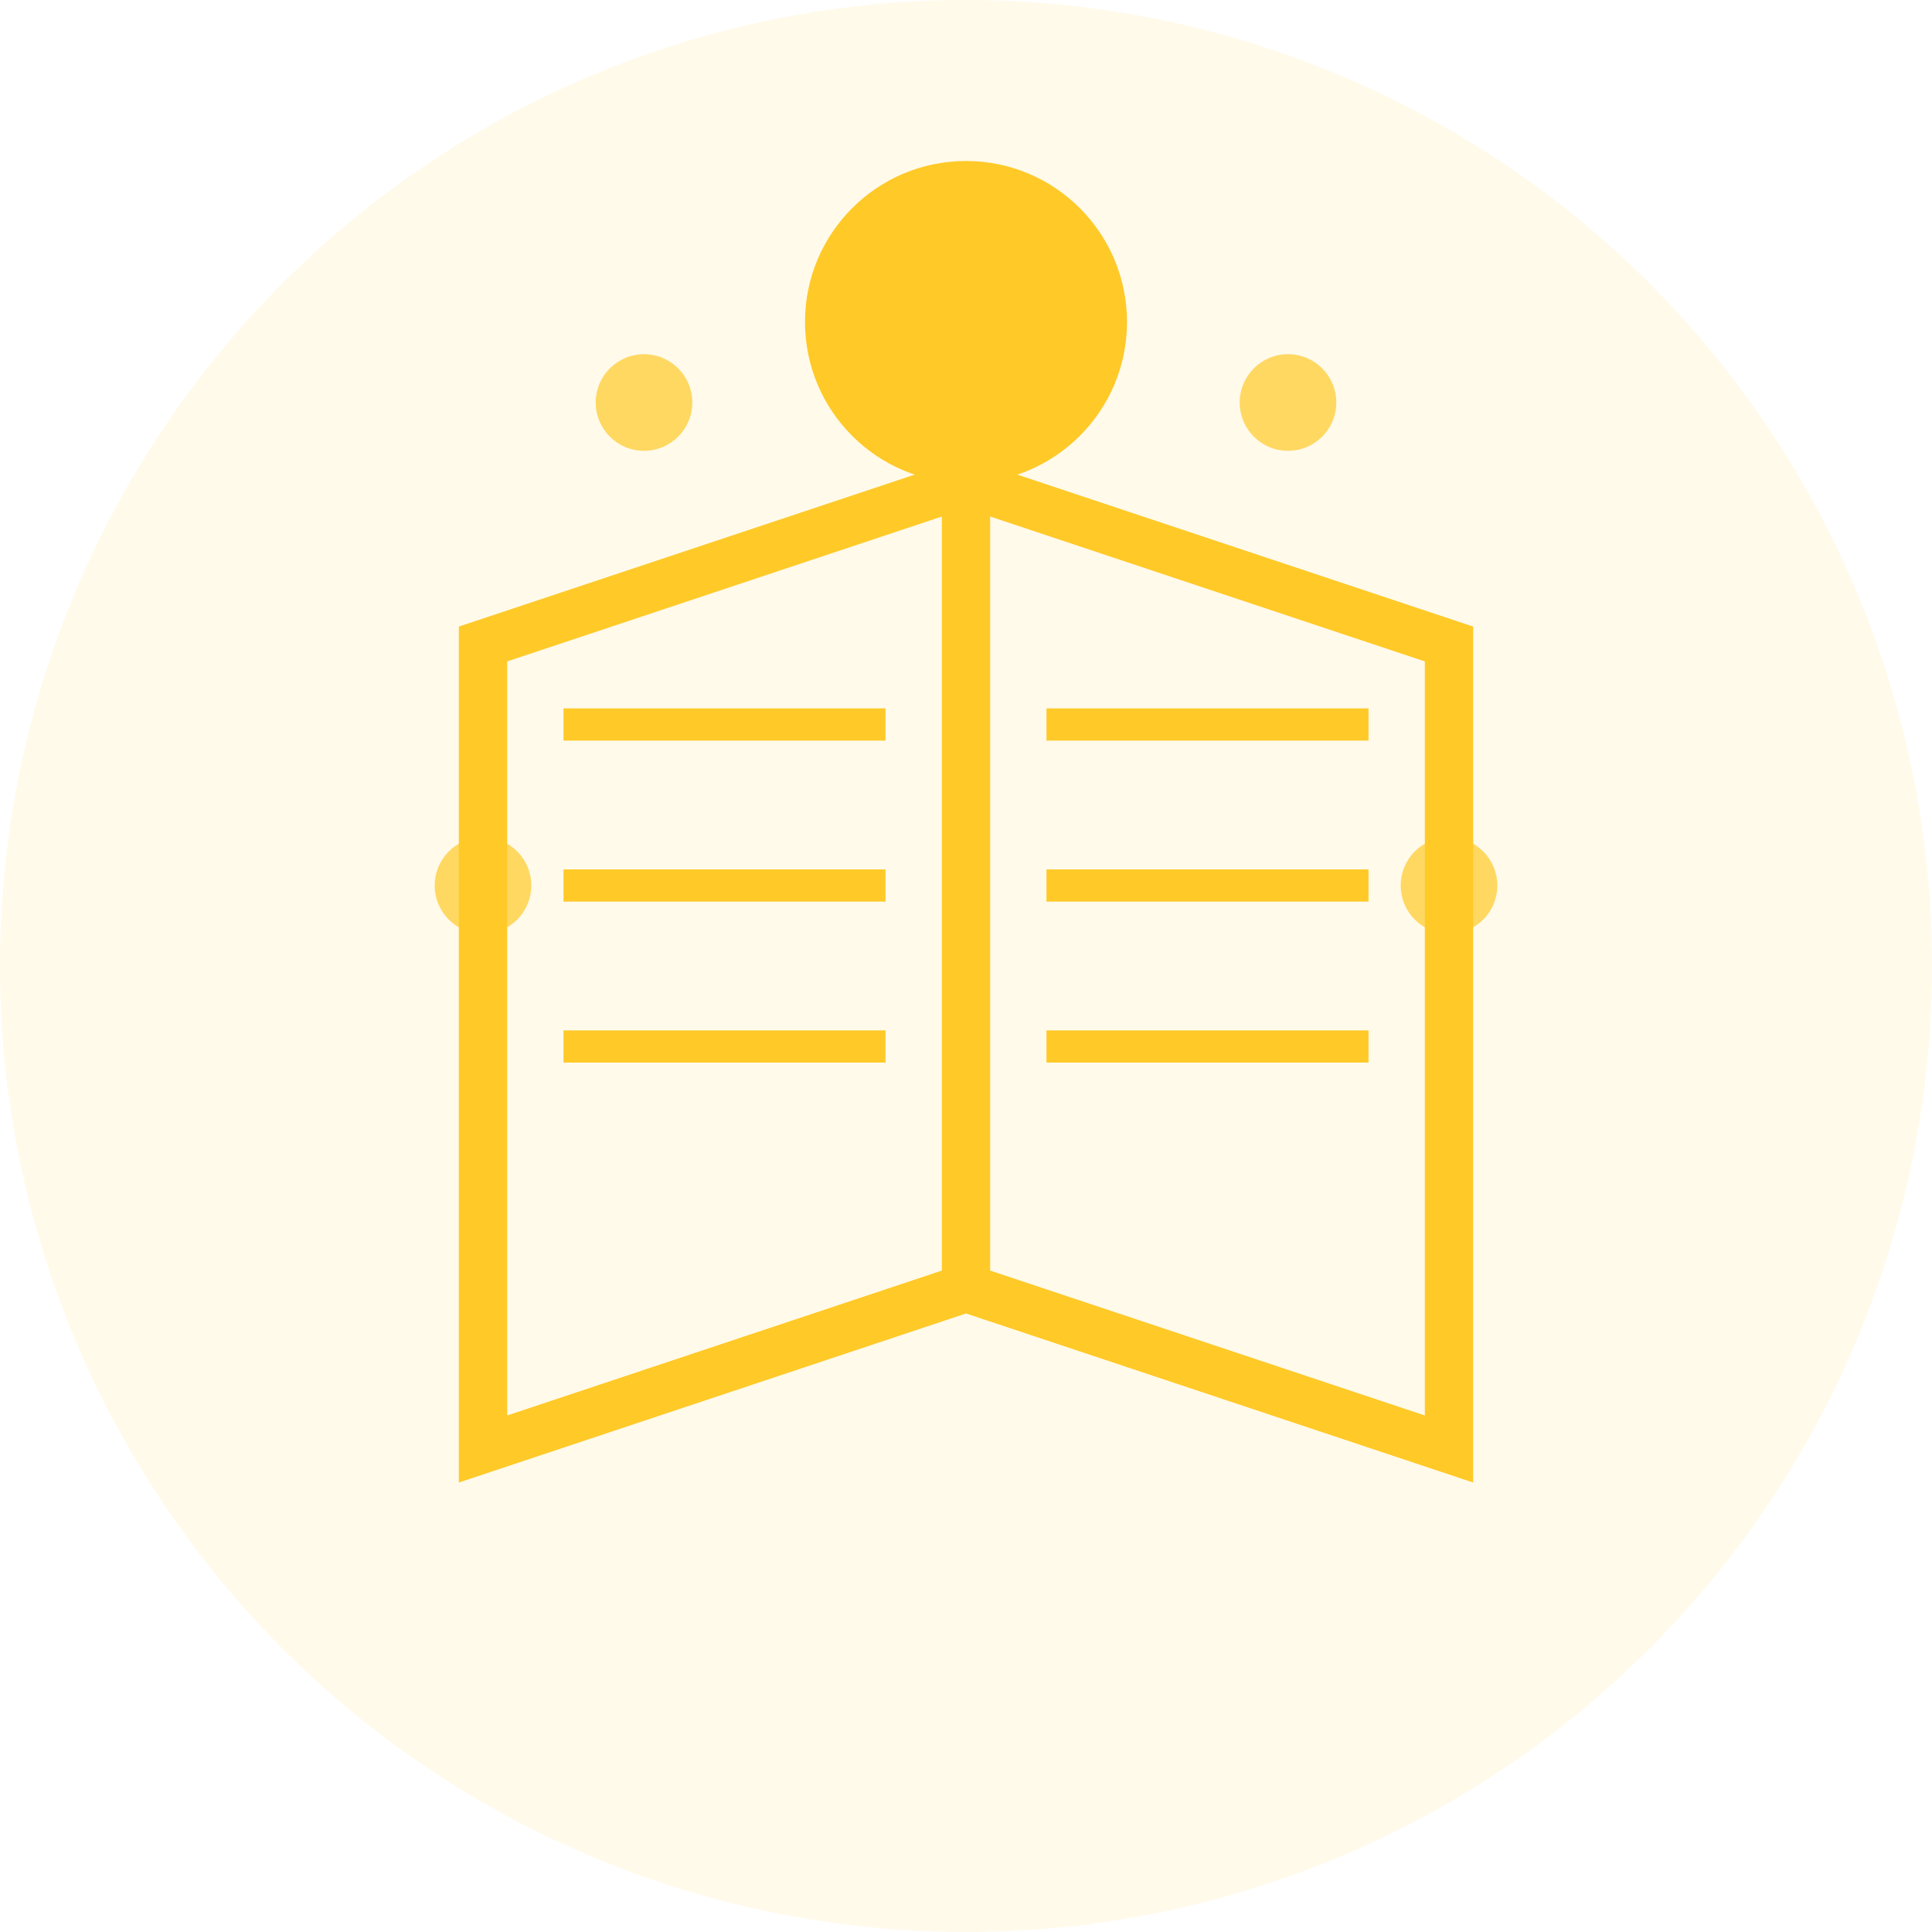
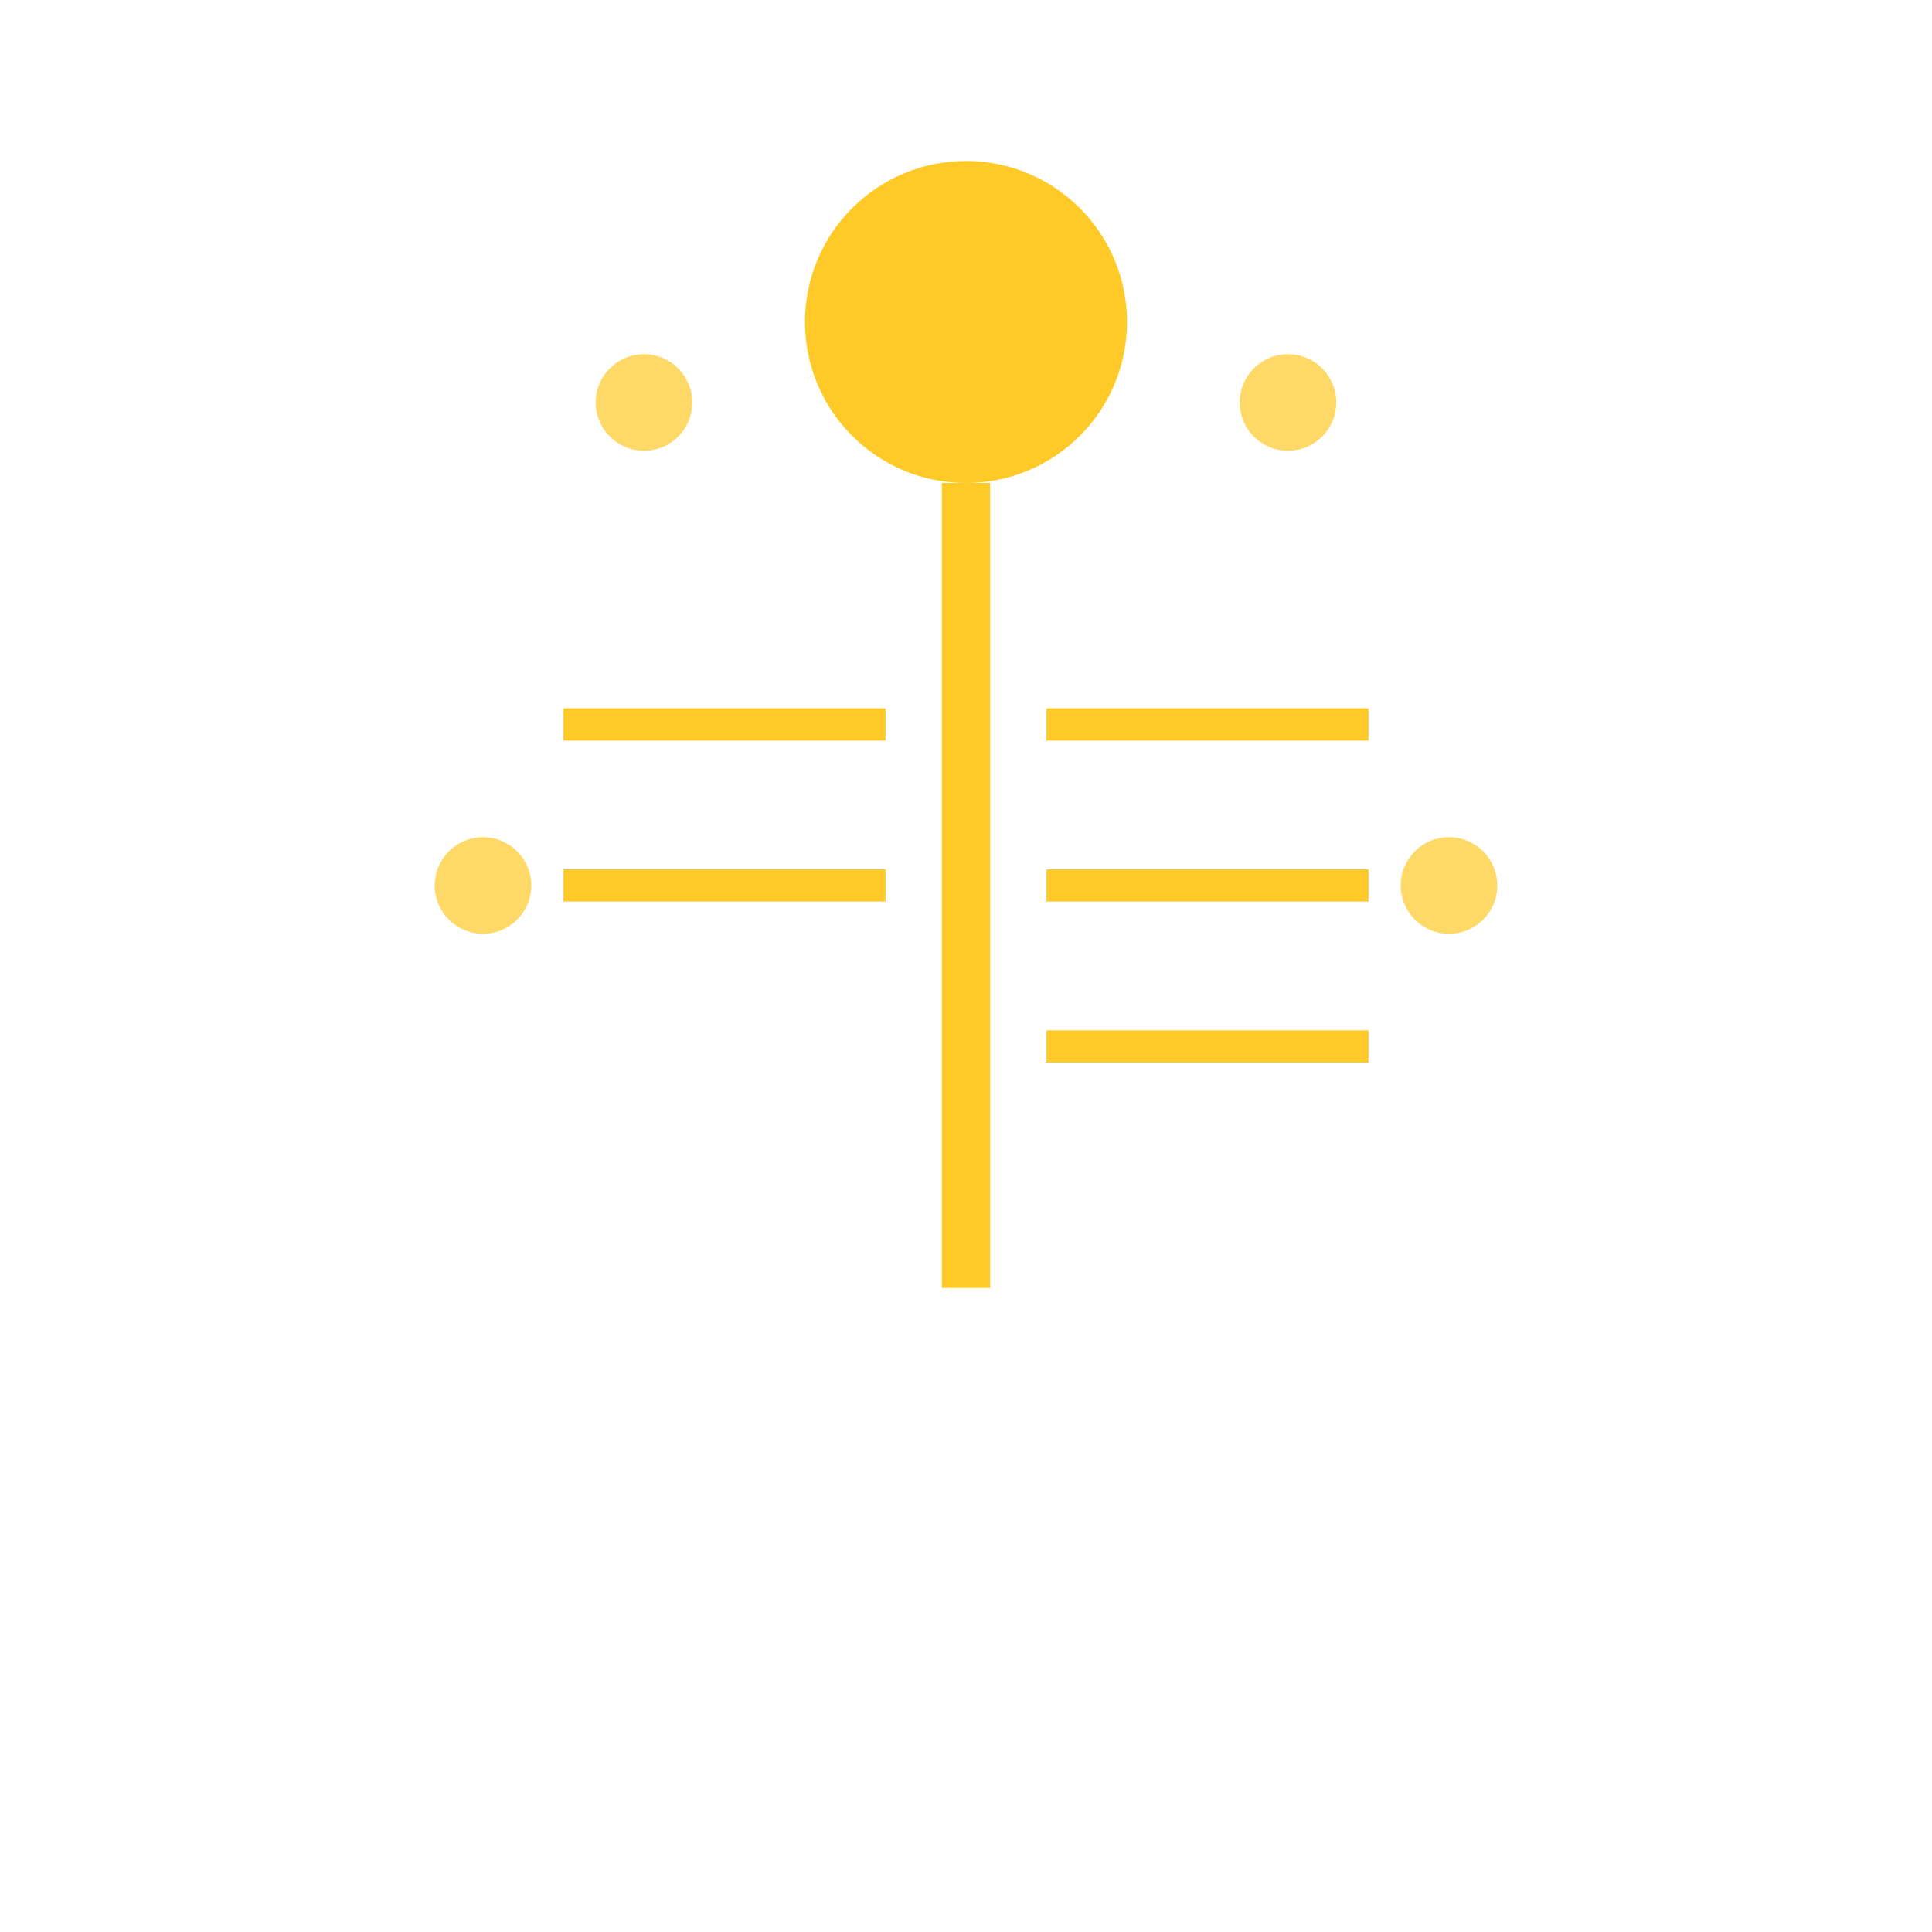
<svg xmlns="http://www.w3.org/2000/svg" viewBox="0 0 120 120">
-   <circle cx="60" cy="60" r="60" fill="#FFC928" opacity="0.1" />
-   <path d="M30 40 L30 90 L60 80 L90 90 L90 40 L60 30 Z" fill="none" stroke="#FFC928" stroke-width="3" />
  <path d="M60 30 L60 80" stroke="#FFC928" stroke-width="3" />
  <line x1="35" y1="45" x2="55" y2="45" stroke="#FFC928" stroke-width="2" />
  <line x1="35" y1="55" x2="55" y2="55" stroke="#FFC928" stroke-width="2" />
-   <line x1="35" y1="65" x2="55" y2="65" stroke="#FFC928" stroke-width="2" />
  <line x1="65" y1="45" x2="85" y2="45" stroke="#FFC928" stroke-width="2" />
  <line x1="65" y1="55" x2="85" y2="55" stroke="#FFC928" stroke-width="2" />
  <line x1="65" y1="65" x2="85" y2="65" stroke="#FFC928" stroke-width="2" />
  <circle cx="60" cy="20" r="10" fill="#FFC928" />
  <path d="M54 20 Q 60 10, 66 20" fill="none" stroke="#FFC928" stroke-width="2" />
  <path d="M60 30 L60 35" stroke="#FFC928" stroke-width="2" />
  <circle cx="40" cy="25" r="3" fill="#FFC928" opacity="0.7" />
  <circle cx="80" cy="25" r="3" fill="#FFC928" opacity="0.7" />
  <circle cx="30" cy="55" r="3" fill="#FFC928" opacity="0.7" />
  <circle cx="90" cy="55" r="3" fill="#FFC928" opacity="0.7" />
</svg>